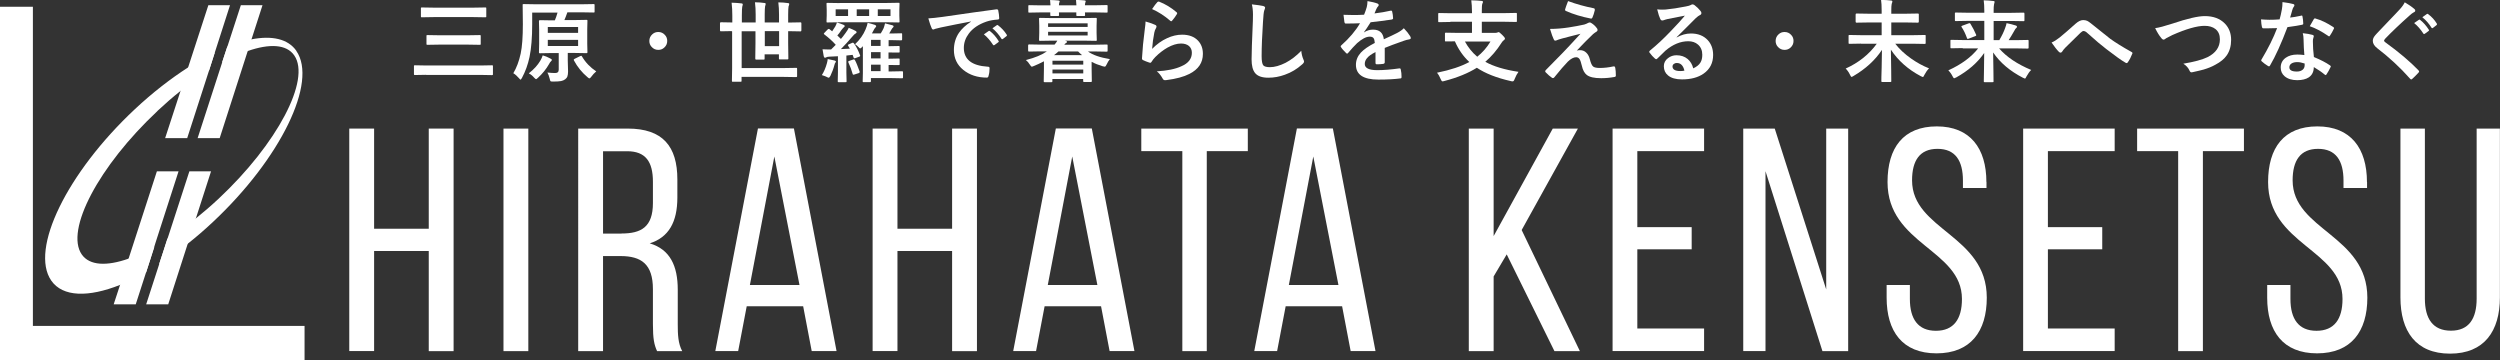
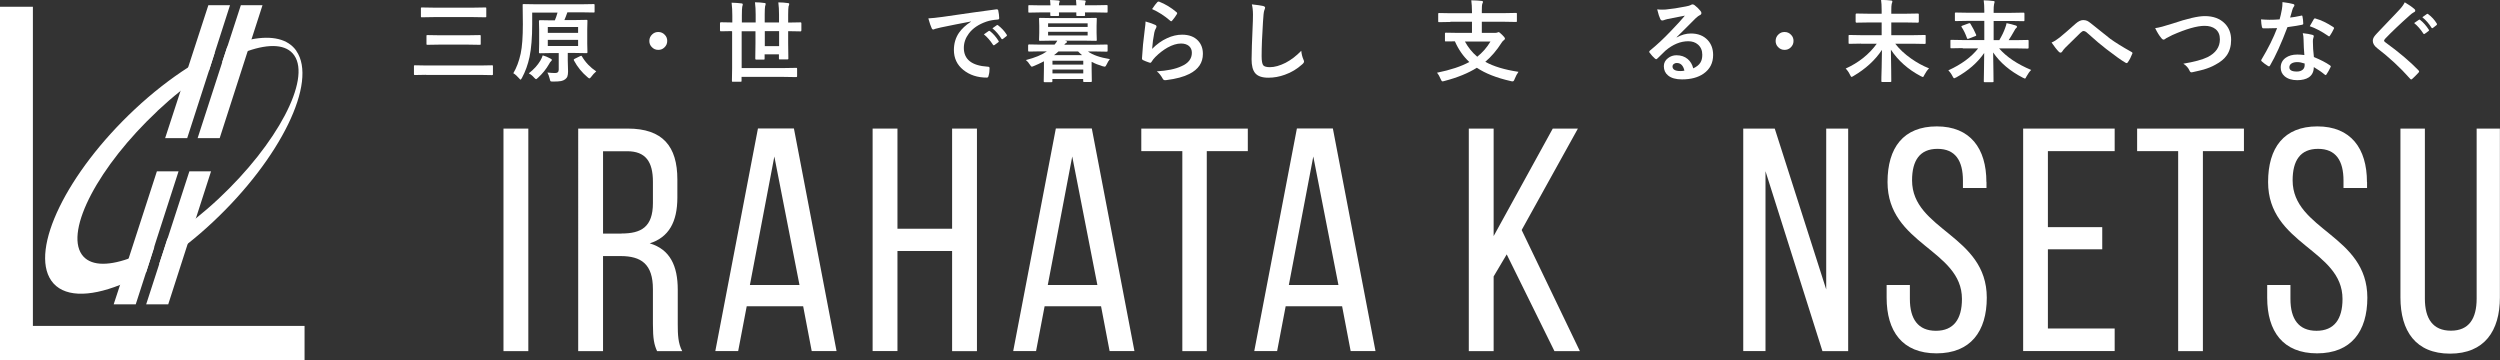
<svg xmlns="http://www.w3.org/2000/svg" id="_レイヤー_2" data-name="レイヤー 2" viewBox="0 0 251.6 36.24">
  <rect x="0" y="0" width="251.6" height="36.24" fill="#333333" stroke="none" />
  <defs>
    <style>
      .cls-1 {
        fill: #fff;
        stroke-width: 0px;
      }
    </style>
  </defs>
  <g id="_レイヤー_1-2" data-name="レイヤー 1">
    <g>
      <polygon class="cls-1" points="0 .68 3.31 .68 3.31 32.8 30.65 32.8 30.65 36.24 0 36.24 0 .68" />
      <g>
        <path class="cls-1" d="m29.83,5.12c-.85-1.22-2.47-1.56-4.53-1.16-.76.14-1.57.39-2.43.74l-.53,1.61c.91-.5,1.78-.89,2.58-1.17,2.2-.77,3.91-.69,4.69.43,1.7,2.44-1.71,8.91-7.61,14.43-.77.72-1.54,1.38-2.3,1.99-.97.78-1.93,1.47-2.86,2.05l-.4,1.24-.43,1.31c.94-.59,1.9-1.28,2.87-2.05h0c.85-.67,1.7-1.4,2.55-2.2,6.81-6.38,10.57-14.09,8.39-17.22Zm-13.98,6.04c.77-.72,1.54-1.39,2.31-2,.97-.78,1.94-1.47,2.87-2.05l.59-1.84c-.87.42-1.77.92-2.68,1.51-1.76,1.13-3.6,2.55-5.39,4.23-6.81,6.38-10.57,14.09-8.39,17.23,1.15,1.66,3.74,1.7,6.93.43.84-.34,1.72-.76,2.62-1.27l.42-1.3.4-1.25c-.91.5-1.78.9-2.59,1.18-2.21.78-3.93.7-4.71-.42-1.7-2.44,1.71-8.9,7.61-14.43Z" />
        <polygon class="cls-1" points="23.15 .52 21.63 5.25 21.04 7.09 18.84 13.9 16.62 13.9 18.17 9.15 18.94 6.76 20.97 .52 23.15 .52" />
        <polygon class="cls-1" points="26.42 .52 25.31 3.96 24.93 5.14 22.11 13.9 19.89 13.9 22.35 6.31 22.88 4.7 24.24 .52 26.42 .52" />
        <polygon class="cls-1" points="17.97 17.24 15.66 24.4 15.53 24.82 15.13 26.08 14.71 27.38 13.66 30.63 11.44 30.63 12.09 28.65 12.5 27.39 12.95 26 13.09 25.57 15.79 17.24 17.97 17.24" />
        <polygon class="cls-1" points="21.24 17.24 19.81 21.68 19.71 21.98 19.3 23.25 18.89 24.53 18.89 24.54 16.93 30.63 14.71 30.63 16.02 26.59 16.45 25.28 16.85 24.04 16.98 23.65 19.06 17.24 21.24 17.24" />
      </g>
    </g>
    <g>
      <g>
-         <path class="cls-1" d="m37.65,25.25v10.08h-2.5V12.94h2.5v10.08h5.5v-10.08h2.5v22.4h-2.5v-10.08h-5.5Z" />
        <path class="cls-1" d="m53.17,12.94v22.4h-2.5V12.94h2.5Z" />
        <path class="cls-1" d="m63.18,12.94c3.52,0,4.99,1.79,4.99,5.12v1.82c0,2.46-.86,4-2.78,4.61,2.05.61,2.82,2.27,2.82,4.67v3.49c0,.99.03,1.92.45,2.69h-2.53c-.29-.64-.42-1.22-.42-2.72v-3.52c0-2.53-1.18-3.33-3.26-3.33h-1.76v9.57h-2.5V12.94h4.99Zm-.64,10.56c1.98,0,3.17-.64,3.17-3.07v-2.14c0-2.02-.74-3.07-2.59-3.07h-2.43v8.29h1.86Z" />
        <path class="cls-1" d="m75.15,30.82l-.86,4.51h-2.3l4.29-22.4h3.62l4.29,22.4h-2.5l-.86-4.51h-5.66Zm.32-2.14h4.99l-2.53-12.93-2.46,12.93Z" />
        <path class="cls-1" d="m90.32,25.25v10.08h-2.5V12.94h2.5v10.08h5.5v-10.08h2.5v22.4h-2.5v-10.08h-5.5Z" />
        <path class="cls-1" d="m105.13,30.82l-.86,4.51h-2.3l4.29-22.4h3.62l4.29,22.4h-2.5l-.86-4.51h-5.66Zm.32-2.14h4.99l-2.53-12.93-2.46,12.93Z" />
        <path class="cls-1" d="m118.99,35.33V15.21h-4.13v-2.27h10.72v2.27h-4.13v20.13h-2.46Z" />
        <path class="cls-1" d="m129.39,30.82l-.86,4.51h-2.3l4.29-22.4h3.62l4.29,22.4h-2.5l-.86-4.51h-5.66Zm.32-2.14h4.99l-2.53-12.93-2.46,12.93Z" />
        <path class="cls-1" d="m151.63,25.61l-1.31,2.21v7.52h-2.5V12.94h2.5v10.82l5.95-10.82h2.53l-5.66,10.21,5.86,12.19h-2.56l-4.8-9.73Z" />
-         <path class="cls-1" d="m170.25,22.85v2.24h-5.47v7.97h6.72v2.27h-9.21V12.94h9.21v2.27h-6.72v7.65h5.47Z" />
        <path class="cls-1" d="m177.68,35.33h-2.24V12.94h3.17l5.18,16.19V12.94h2.21v22.4h-2.59l-5.73-18.11v18.11Z" />
        <path class="cls-1" d="m199.92,18.31v.61h-2.37v-.74c0-2.02-.77-3.2-2.56-3.2s-2.56,1.18-2.56,3.17c0,5.02,7.52,5.5,7.52,11.81,0,3.39-1.63,5.6-5.06,5.6s-5.02-2.21-5.02-5.6v-1.28h2.34v1.41c0,2.02.83,3.2,2.62,3.2s2.62-1.18,2.62-3.2c0-4.99-7.49-5.47-7.49-11.77,0-3.46,1.6-5.6,4.96-5.6s4.99,2.21,4.99,5.6Z" />
        <path class="cls-1" d="m211.57,22.85v2.24h-5.47v7.97h6.72v2.27h-9.21V12.94h9.21v2.27h-6.72v7.65h5.47Z" />
        <path class="cls-1" d="m219.21,35.33V15.21h-4.13v-2.27h10.75v2.27h-4.13v20.13h-2.5Z" />
        <path class="cls-1" d="m238.22,18.31v.61h-2.37v-.74c0-2.02-.77-3.2-2.56-3.2s-2.56,1.18-2.56,3.17c0,5.02,7.52,5.5,7.52,11.81,0,3.39-1.63,5.6-5.06,5.6s-5.02-2.21-5.02-5.6v-1.28h2.34v1.41c0,2.02.83,3.2,2.62,3.2s2.62-1.18,2.62-3.2c0-4.99-7.49-5.47-7.49-11.77,0-3.46,1.6-5.6,4.96-5.6s4.99,2.21,4.99,5.6Z" />
        <path class="cls-1" d="m244.04,30.05c0,2.02.8,3.23,2.62,3.23s2.59-1.22,2.59-3.23V12.94h2.34v16.99c0,3.39-1.57,5.66-5.02,5.66s-4.99-2.27-4.99-5.66V12.94h2.46v17.12Z" />
      </g>
      <g>
        <path class="cls-1" d="m42.89,7.53l-1.13.02s-.08,0-.09-.02-.01-.04-.01-.08v-.79s0-.08.02-.08.04-.01.08-.01l1.13.02h5.51l1.12-.02s.07,0,.08.02c0,.01.01.04.01.08v.79s0,.07-.01.08c-.01.01-.04.02-.08.02l-1.12-.02h-5.51Zm.79-5.81l-1.23.02s-.08,0-.08-.02c0-.01-.01-.04-.01-.08v-.8s0-.08.02-.08c.01,0,.04-.01.08-.01l1.23.02h3.92l1.22-.02c.05,0,.08,0,.1.02,0,.01.01.04.01.08v.8s0,.07-.02.08c-.01,0-.04.01-.09.01l-1.22-.02h-3.92Zm.56,2.77l-1.23.02s-.08,0-.08-.02c0-.01-.01-.04-.01-.08v-.79s0-.08.02-.08.04-.01.08-.01l1.23.02h2.81l1.22-.02s.08,0,.09.02c0,.01.01.04.01.08v.79s0,.08-.02.08c-.01,0-.04.01-.08.01l-1.22-.02h-2.81Z" />
        <path class="cls-1" d="m53.56,1.25v1.19c0,1.34-.09,2.44-.27,3.3-.16.75-.41,1.45-.76,2.1-.07.12-.12.18-.14.18s-.08-.05-.16-.15c-.19-.22-.38-.39-.57-.5.32-.54.57-1.19.74-1.97.15-.7.22-1.69.22-2.97l-.02-1.91c0-.05,0-.08.02-.1.01,0,.04-.01.09-.01l1.21.02h4.62l1.2-.02s.08,0,.09.02c0,.01.01.04.01.09v.65s0,.08-.02.08c-.01,0-.04.01-.08.01l-1.2-.02h-1.44c-.11.32-.21.58-.3.78h1.02l1.19-.02c.05,0,.08,0,.1.02,0,0,.01.03.01.08l-.02.87v1.42l.02.85s0,.08-.02.09c-.01.01-.04.02-.09.02l-1.19-.02h-.68v.75l.03,1.12c0,.22-.03.38-.07.5-.04.11-.12.2-.22.28-.12.09-.26.15-.42.18-.17.03-.44.05-.8.05-.15,0-.23-.01-.26-.04-.02-.03-.05-.11-.08-.25-.07-.28-.15-.49-.23-.62.33.04.59.05.78.05.24,0,.36-.11.36-.34v-1.67h-.71l-1.18.02s-.08,0-.09-.02-.01-.04-.01-.08l.02-.85v-1.42l-.02-.87c0-.06.03-.09.1-.09l1.18.02h.32c.09-.21.18-.47.27-.78h-2.54Zm-.33,6.12c.5-.39.88-.81,1.14-1.25.11-.18.19-.37.25-.55.27.08.52.18.77.32.1.05.15.1.15.14,0,.04-.03.09-.1.15-.06.05-.12.14-.18.26-.29.51-.66.97-1.11,1.38-.11.1-.17.15-.2.15-.03,0-.1-.05-.2-.16-.16-.19-.34-.33-.52-.42Zm1.9-4.65v.59h3.05v-.59h-3.05Zm3.05,1.91v-.62h-3.05v.62h3.05Zm1.82,2.56c-.18.15-.35.33-.5.54-.08.11-.14.16-.18.16-.04,0-.1-.04-.19-.12-.56-.47-1.02-1.03-1.37-1.69-.01-.03-.02-.05-.02-.07,0-.03.04-.07.11-.1l.55-.27s.07-.03.09-.03c.03,0,.05.02.08.07.35.6.83,1.1,1.43,1.5Z" />
        <path class="cls-1" d="m66.25,3.22c.27,0,.49.1.67.3.16.17.23.37.23.6,0,.27-.1.49-.3.67-.17.16-.37.23-.6.23-.27,0-.49-.1-.67-.3-.16-.17-.23-.37-.23-.6,0-.27.1-.49.3-.67.17-.16.37-.23.6-.23Z" />
        <path class="cls-1" d="m73.66,3.13l-1.11.02c-.06,0-.09-.03-.09-.1v-.71c0-.06.03-.1.09-.1l1.11.02h.04v-.69c0-.44-.02-.88-.07-1.3.41.01.73.04.98.07.09,0,.14.04.14.1,0,.03,0,.07-.02.12-.02.06-.03.09-.03.11-.02.1-.04.4-.04.9v.69h1.39v-.8c0-.43-.02-.84-.07-1.23.35,0,.67.03.95.07.08,0,.13.04.13.1,0,.04-.01.08-.03.13-.02.05-.02.08-.03.1-.02.11-.04.38-.04.83v.8h1.44v-.79c0-.44-.02-.85-.07-1.23.35,0,.67.03.96.07.09,0,.14.04.14.1,0,.04-.01.08-.03.13-.02.06-.03.09-.04.1-.02.11-.04.39-.04.85v.78h.13l1.11-.02c.06,0,.09.03.09.1v.71c0,.06-.03.1-.09.1l-1.11-.02h-.13v1.19l.02,1.55s0,.08-.02.08c0,.01-.04.02-.09.02h-.75s-.08,0-.08-.02c0,0-.01-.04-.01-.08v-.41h-1.44v.43s0,.08-.01.08c-.01.01-.04.02-.09.02h-.75c-.06,0-.09-.03-.09-.1l.02-1.52v-1.23h-1.39v3.7h4.25l1.24-.02s.08,0,.08.02c0,.01.01.04.01.08v.72s0,.08-.02.09c0,0-.04.02-.08.02l-1.24-.02h-4.25v.39s0,.08-.02.09c-.01,0-.04.01-.09.01h-.77s-.08,0-.08-.02c0,0-.01-.04-.01-.08l.02-1.24v-3.73h-.04Zm4.75,1.51v-1.51h-1.44v1.51h1.44Z" />
-         <path class="cls-1" d="m82.71,7.56c.21-.33.38-.72.51-1.19.05-.17.07-.31.08-.43.3.06.52.11.69.15.09.03.14.07.14.1,0,.04-.02.08-.06.12-.03.03-.06.1-.09.22-.1.39-.24.75-.4,1.09-.07.13-.13.2-.18.2-.04,0-.1-.02-.18-.07-.09-.05-.25-.11-.5-.19Zm3.23-3.2c.24.33.44.73.62,1.21,0,.02.01.04.01.05,0,.04-.04.07-.11.09l-.38.14s-.08.02-.1.02c-.03,0-.05-.02-.07-.07l-.1-.28c-.15.02-.36.04-.63.07v1.71l.02.87s0,.08-.02.09c-.01,0-.04.01-.08.01h-.69s-.08,0-.09-.02-.01-.04-.01-.08l.02-.87v-1.64c-.37.02-.65.04-.83.04-.16,0-.28.03-.35.07-.05.03-.09.04-.13.04-.05,0-.09-.05-.12-.15-.01-.07-.06-.3-.12-.7.23.01.42.02.58.02.06,0,.13,0,.21,0h.07l.47-.47c-.33-.37-.71-.71-1.14-1.04-.04-.02-.06-.05-.06-.08,0-.02.02-.05.07-.1l.3-.31c.05-.05.09-.07.12-.07.02,0,.04,0,.07.02l.28.22c.05-.08.16-.24.32-.5.07-.13.12-.26.16-.39.27.08.5.17.67.24.08.04.12.08.12.12,0,.03-.03.07-.09.12-.04.03-.13.13-.27.31-.13.21-.26.38-.39.52l.36.35c.12-.13.27-.33.46-.59.16-.22.27-.39.33-.53.34.14.57.24.7.32.06.04.09.08.09.11,0,.06-.03.1-.1.14-.08.04-.18.13-.3.28-.45.52-.84.95-1.18,1.29.21,0,.51-.02.9-.04l-.17-.29s-.03-.05-.03-.07c0-.03.03-.05.1-.08l.32-.14s.07-.03.09-.03c.02,0,.05.03.09.07Zm-1.44-4.06h4.72l1.21-.02s.08,0,.09.02c0,.01.01.04.01.08l-.02.61v.57l.02.59c0,.05,0,.08-.02.1-.01,0-.04.01-.08.01l-1.21-.02h-4.72l-1.22.02c-.05,0-.08,0-.09-.02,0-.01-.01-.05-.01-.09l.02-.59v-.57l-.02-.61s0-.08.02-.08.04-.01.08-.01l1.22.02Zm-.4,1.31h1.25v-.67h-1.25v.67Zm1.94,4.44c.13.23.28.61.47,1.14,0,.03.01.05.01.07,0,.04-.03.07-.1.1l-.44.14c-.05.01-.09.02-.1.02-.03,0-.06-.03-.07-.08-.1-.36-.24-.75-.43-1.16-.01-.03-.02-.05-.02-.07,0-.03.03-.05.1-.08l.41-.14s.07-.02.08-.02c.03,0,.05.03.08.08Zm.02-1.61c.48-.45.83-.95,1.05-1.48.11-.26.18-.48.21-.66.23.05.47.12.72.2.09.04.14.08.14.13,0,.04-.02.08-.07.13-.07.06-.15.19-.25.4l-.11.2h.89c.14-.23.24-.41.29-.53.05-.13.1-.3.14-.48.42.1.67.17.73.19.08.02.13.06.13.11s-.02.09-.07.13c-.05.04-.09.1-.13.17-.08.16-.17.3-.24.42h.29l.92-.02s.08,0,.08.02c0,.01.01.04.01.09v.49s0,.08-.02.09c-.01.01-.04.02-.08.02l-.92-.02h-.34v.61l1.01-.02s.08,0,.09.02c0,.01.01.04.01.08v.47s0,.07-.02.08c0,0-.04.01-.09.01,0,0-.05,0-.13,0-.26,0-.56,0-.88-.01v.63l1.01-.02c.05,0,.08,0,.1.02,0,.01.01.04.01.08v.48s0,.07-.02.07-.04.01-.09.01c0,0-.05,0-.13,0-.26,0-.55,0-.87-.01v.65h.31l1.05-.02c.06,0,.09.03.09.1v.51c0,.07-.03.1-.09.1l-1.05-.02h-2.09v.31c0,.06-.03.1-.1.1h-.64s-.08,0-.08-.02c0-.01-.01-.04-.01-.08l.02-.83v-2.69l-.03.03s-.04.03-.04.04c-.09.1-.15.15-.2.15s-.1-.05-.18-.14c-.1-.11-.21-.2-.33-.27Zm1.41-2.83v-.67h-1.25v.67h1.25Zm.19,3.01h.96v-.61h-.96v.61Zm0,1.26h.96v-.63h-.96v.63Zm0,1.28h.96v-.65h-.96v.65Zm1.96-5.55v-.67h-1.28v.67h1.28Z" />
        <path class="cls-1" d="m93.43,1.85c.32-.01.8-.07,1.43-.15,2.38-.35,4.18-.6,5.41-.76.02,0,.04,0,.05,0,.08,0,.13.03.14.1.06.26.09.53.1.79,0,.09-.06.14-.17.14-.41.03-.77.09-1.1.2-.79.27-1.39.67-1.79,1.21-.33.44-.5.92-.5,1.44,0,1.16.8,1.79,2.39,1.89.13,0,.2.04.2.14,0,.28-.03.54-.1.77-.02.13-.08.19-.17.19-.95,0-1.74-.26-2.38-.78-.63-.51-.94-1.18-.94-2,0-.65.17-1.23.51-1.73.28-.4.68-.78,1.21-1.12v-.02c-1.08.21-2.09.4-3.02.6-.31.07-.5.12-.57.14-.11.05-.18.07-.2.07-.08,0-.13-.04-.17-.14-.09-.2-.21-.52-.33-.97Zm5.6,1.6l.47-.33s.04-.02.06-.02.04.01.08.04c.31.24.59.56.85.97.02.02.03.04.03.06,0,.03-.02.06-.05.08l-.38.28s-.05.03-.08.03-.05-.02-.08-.06c-.28-.43-.58-.77-.91-1.04Zm.83-.59l.45-.32s.04-.03.06-.03c.02,0,.04.01.08.04.34.26.63.57.86.93.02.03.03.06.03.08,0,.03-.02.06-.05.08l-.36.28s-.05.03-.07.03c-.03,0-.06-.02-.08-.06-.25-.4-.55-.75-.9-1.04Z" />
        <path class="cls-1" d="m103.26,6.04c.9-.23,1.6-.52,2.1-.87h-.68l-1.12.02c-.06,0-.09-.03-.09-.1v-.52c0-.06.03-.1.09-.1l1.12.02h1.45c.11-.13.21-.26.28-.4h-.51l-1.24.02s-.07,0-.08-.02c0-.01-.01-.04-.01-.09l.02-.68v-.73l-.02-.68c0-.05,0-.08.02-.1.01,0,.04-.01.08-.01l1.24.02h3.14l1.23-.02s.08,0,.09.02c0,.01.01.04.01.09l-.02.68v.73l.02.68c0,.05,0,.09-.02.1-.01,0-.04.01-.08.01l-1.23-.02h-1.88l.07.02c.1.03.15.06.15.1,0,.04-.03.08-.1.12-.06.02-.12.08-.18.17h3.13l1.13-.02s.08,0,.09.02c0,.01.01.04.01.08v.52s0,.07-.02.08c0,.01-.04.02-.09.02l-1.13-.02h-.74c.48.35,1.22.61,2.21.77-.12.14-.23.32-.33.54-.07.15-.13.22-.19.22-.02,0-.09-.01-.2-.04-.43-.13-.81-.28-1.12-.45v.67l.02,1.26s0,.08-.02.09c-.01,0-.04.01-.08.01h-.68s-.08,0-.08-.02c0,0-.01-.04-.01-.08v-.2h-3.1v.22s0,.08-.02.09c-.01,0-.04.01-.08.01h-.68s-.07,0-.08-.02c0-.01-.01-.04-.01-.08l.02-1.27v-.73c-.38.2-.71.35-1.01.47-.11.05-.17.07-.21.07-.05,0-.12-.08-.21-.22-.11-.18-.24-.33-.39-.45Zm2.41-6.04c.34.01.63.03.85.05.08.01.13.04.13.08,0,.01-.01.06-.04.13-.02.06-.04.15-.04.28h1.76c-.01-.26-.03-.45-.04-.55.34.01.63.03.85.05.08.01.13.04.13.08,0,.01-.01.06-.04.13-.02.06-.04.15-.04.28h1.05l1.13-.02s.08,0,.09.02c0,.01.01.04.01.08v.55c0,.05,0,.08-.02.1,0,0-.04.01-.08.01l-1.13-.02h-1.05s0,.11.01.18c0,.04,0,.07,0,.08,0,.05,0,.08-.02.09-.01,0-.04.01-.09.01h-.66c-.05,0-.08,0-.1-.02,0-.01-.01-.04-.01-.08v-.26s-1.75,0-1.75,0c0,.04,0,.1.01.18,0,.04,0,.07,0,.08,0,.05,0,.08-.02.09-.01,0-.04.01-.09.01h-.66c-.05,0-.08,0-.1-.02,0-.01-.01-.04-.01-.08v-.26s-.98,0-.98,0l-1.13.02s-.08,0-.09-.02c0-.01-.01-.04-.01-.09v-.55s0-.08.02-.08.04-.01.08-.01l1.13.02h1c-.01-.26-.03-.45-.04-.55Zm3.79,2.35h-3.98v.36h3.98v-.36Zm0,1.22v-.37h-3.98v.37h3.98Zm-.44,2.54h-3.1v.39h3.1v-.39Zm-3.1,1.28h3.1v-.39h-3.1v.39Zm.15-1.84h2.83c-.15-.12-.28-.25-.4-.37h-1.98c-.17.16-.32.28-.45.37Z" />
        <path class="cls-1" d="m115.31,2.17c.48.14.79.25.94.33.1.04.14.1.14.17,0,.04-.01.09-.04.14-.09.15-.15.31-.18.47-.11.54-.18,1.09-.22,1.64.46-.47.96-.83,1.51-1.08.5-.23,1-.35,1.5-.35.7,0,1.23.2,1.61.6.32.34.49.78.49,1.33,0,.89-.45,1.56-1.36,2.02-.57.29-1.34.5-2.31.62-.06,0-.11.01-.14.01-.09,0-.17-.04-.22-.13-.19-.34-.39-.6-.61-.76,1.04-.06,1.87-.23,2.47-.51.71-.3,1.06-.76,1.06-1.36,0-.29-.1-.51-.29-.68-.19-.16-.46-.25-.8-.25-.42,0-.87.14-1.36.41-.42.24-.83.55-1.23.95-.15.15-.28.32-.39.5-.03.05-.07.08-.11.08-.02,0-.05,0-.1-.02-.25-.08-.46-.17-.61-.24-.08-.03-.13-.09-.13-.18.05-.91.14-1.87.28-2.91.06-.41.08-.68.08-.81Zm.63-1.25c.23-.34.41-.58.53-.7.04-.04.08-.06.11-.06.02,0,.04,0,.06,0,.64.25,1.23.61,1.77,1.07.04.04.06.07.06.1,0,.02-.01.06-.04.11-.13.22-.29.43-.46.63-.04.05-.07.07-.1.07-.03,0-.07-.02-.11-.06-.56-.49-1.17-.88-1.82-1.17Z" />
        <path class="cls-1" d="m125.99.44c.57.06.95.12,1.12.16.14.04.21.09.21.17,0,.05-.03.15-.09.3-.04.12-.09.49-.12,1.09-.09,1.39-.14,2.55-.14,3.49,0,.49.06.8.17.93.11.12.33.18.66.18.48,0,1-.15,1.58-.44.57-.3,1.09-.7,1.58-1.21.03.32.1.61.21.86.05.11.07.18.07.22,0,.08-.06.18-.18.28-.51.46-1.09.82-1.75,1.05-.55.2-1.1.3-1.66.3-.63,0-1.07-.15-1.33-.46-.24-.29-.36-.75-.36-1.38,0-.56.04-1.86.13-3.89,0-.3.01-.51.01-.62,0-.4-.04-.75-.11-1.02Z" />
-         <path class="cls-1" d="m137.62.11c.42.07.76.15,1.02.25.07.03.11.08.11.15,0,.06-.02.1-.06.13-.05.04-.1.12-.15.22-.01.03-.03.07-.06.13-.05.13-.1.25-.15.36.58-.07,1.13-.16,1.64-.28.02,0,.04,0,.05,0,.05,0,.08.03.09.1.05.21.08.42.09.65v.03c0,.06-.05.1-.15.12-.7.1-1.4.19-2.11.27-.3.47-.52.81-.67,1v.02c.29-.19.59-.28.91-.28.65,0,1.01.32,1.09.97.62-.28,1.06-.49,1.33-.63.29-.15.52-.31.68-.48.28.29.49.56.63.79.05.07.07.14.07.2,0,.07-.05.11-.14.13-.18.03-.37.07-.55.14-.88.31-1.53.55-1.93.72v1.45c0,.09-.06.15-.17.16-.2.03-.41.04-.64.04-.08,0-.12-.05-.12-.14,0-.52,0-.88,0-1.09-.42.21-.71.42-.87.63-.14.17-.21.36-.21.57,0,.41.42.62,1.25.62.65,0,1.4-.06,2.24-.18h.03c.06,0,.09.03.1.1.06.25.08.5.08.74v.03c0,.09-.03.14-.1.14-.61.08-1.35.12-2.23.12-1.51,0-2.26-.5-2.26-1.49,0-.46.17-.87.5-1.23.3-.32.76-.64,1.4-.97-.02-.24-.06-.41-.14-.5-.07-.08-.19-.13-.35-.13h-.05c-.35.01-.76.23-1.24.65-.28.27-.58.6-.9.98-.04.05-.08.08-.11.08-.02,0-.06-.02-.1-.06-.25-.25-.43-.45-.51-.59-.02-.03-.04-.06-.04-.08,0-.03.02-.06.06-.1.82-.73,1.45-1.47,1.89-2.23-.42.02-.9.03-1.44.03-.07,0-.11-.05-.13-.14-.02-.12-.05-.36-.09-.74.29.01.59.02.91.02.38,0,.77,0,1.16-.03.11-.27.2-.52.27-.77.04-.18.07-.36.07-.55Z" />
        <path class="cls-1" d="m145.97,2.21l-1.14.02s-.07,0-.08-.02c0-.01-.01-.04-.01-.08v-.72s0-.08.02-.09c.01,0,.04-.01.08-.01l1.14.02h2.16v-.15c0-.45-.03-.83-.07-1.15.42.01.76.03,1.03.06.1.01.15.05.15.1,0,.03-.02.09-.07.19-.04.12-.05.36-.05.71v.23h2.29l1.14-.02s.08,0,.09.02c0,.01.01.04.01.08v.72s0,.08-.02.08c0,0-.04.01-.08.01l-1.14-.02h-2.29v1.12h1.31c.11,0,.2-.01.26-.04.05-.02.09-.04.12-.04.05,0,.17.09.36.28.19.18.28.3.28.39,0,.04-.04.1-.13.16-.09.07-.16.15-.21.24-.48.76-1.03,1.4-1.64,1.92.82.46,1.94.8,3.34,1.01-.14.19-.27.43-.39.73-.05.16-.12.23-.19.23-.04,0-.11,0-.2-.03-1.42-.32-2.56-.77-3.41-1.34-.86.54-1.95.99-3.26,1.33-.08.02-.14.04-.2.04-.06,0-.12-.08-.18-.23-.1-.25-.22-.46-.37-.64,1.37-.28,2.45-.64,3.25-1.08-.61-.57-1.09-1.26-1.45-2.08-.26,0-.49,0-.69.01h-.21s-.08,0-.09-.01c0-.01-.01-.04-.01-.08v-.69s0-.08.02-.09c0,0,.04-.01.08-.01l1.22.02h1.4v-1.12h-2.16Zm4.04,1.97h-2.58c.33.6.74,1.11,1.24,1.53.52-.42.97-.92,1.33-1.53Z" />
-         <path class="cls-1" d="m156,2.91c.6,0,1.23-.05,1.88-.15.59-.09,1.11-.19,1.56-.29.16-.05.28-.1.36-.15.08-.04.14-.06.2-.06.04,0,.09.02.15.06.2.12.38.28.53.48.06.06.1.13.1.21,0,.08-.05.15-.16.21-.06.03-.15.1-.29.21-.54.51-1.08,1.06-1.64,1.66.1-.03.21-.04.33-.04.24,0,.45.08.62.25.17.16.29.38.36.66.1.39.21.64.34.74.12.09.33.14.65.14.45,0,.91-.05,1.4-.16.01,0,.02,0,.04,0,.07,0,.11.05.13.14.04.22.06.49.06.79,0,.08-.05.13-.16.14-.43.08-.87.12-1.32.12-.69,0-1.17-.11-1.45-.33-.23-.18-.4-.49-.49-.91-.08-.34-.16-.58-.24-.69s-.19-.18-.33-.18c-.26,0-.54.15-.85.45-.33.34-.79.87-1.37,1.59-.03.04-.08.06-.13.06-.03,0-.06-.01-.1-.04-.18-.12-.39-.3-.63-.55-.03-.03-.04-.06-.04-.09,0-.05.02-.09.07-.14l1.7-1.73c.14-.14.38-.4.72-.76.47-.51.82-.89,1.06-1.15-.27.07-.62.16-1.03.26-.44.11-.72.18-.84.22-.26.07-.42.13-.49.16-.07.04-.13.05-.19.05-.06,0-.11-.05-.15-.15-.09-.18-.21-.51-.36-1.01Zm1.81-2.8c.81.3,1.67.54,2.58.72.07.01.11.06.11.13,0,.02,0,.04,0,.07-.07.3-.15.54-.24.74-.03.07-.07.1-.12.1-.01,0-.02,0-.03,0-.92-.18-1.76-.43-2.51-.76-.06-.02-.09-.06-.09-.11,0-.01,0-.03,0-.05.04-.15.14-.43.3-.84Z" />
        <path class="cls-1" d="m169.59,1.57c-.56.1-1.14.22-1.74.34-.16.04-.28.07-.38.11-.07.03-.13.04-.18.04-.09,0-.15-.05-.2-.15-.09-.18-.2-.51-.31-.97.15.02.32.03.49.03.12,0,.23,0,.35-.01.62-.06,1.3-.16,2.04-.31.25-.05.41-.09.49-.14.08-.05.14-.07.17-.07.07,0,.14.02.21.07.24.18.44.38.6.58.07.08.1.15.1.22,0,.1-.05.17-.15.21-.1.05-.24.14-.4.29-.18.18-.53.52-1.02,1.02-.37.37-.68.67-.92.91v.03c.48-.27.96-.4,1.44-.4.71,0,1.27.22,1.69.67.36.39.54.89.54,1.49,0,.81-.32,1.43-.96,1.88-.56.39-1.28.58-2.18.58-.61,0-1.08-.13-1.4-.4-.28-.23-.42-.54-.42-.93,0-.33.14-.6.42-.81.24-.19.53-.29.85-.29.46,0,.83.13,1.13.38.27.23.46.54.56.94.34-.16.58-.35.72-.58.13-.21.19-.47.19-.79,0-.44-.15-.78-.44-1.03-.25-.22-.58-.33-.97-.33-.79,0-1.56.32-2.3.95-.12.11-.38.36-.78.76-.07.07-.12.1-.15.1s-.08-.03-.14-.08c-.17-.14-.34-.34-.53-.59-.02-.02-.03-.05-.03-.07,0-.04.02-.08.07-.13.67-.54,1.38-1.2,2.13-1.99.61-.63,1.08-1.15,1.4-1.54Zm-.07,5.54c-.12-.52-.38-.77-.76-.77-.14,0-.24.04-.33.11-.07.06-.11.14-.11.23,0,.31.26.47.78.47.15,0,.29-.01.41-.04Z" />
-         <path class="cls-1" d="m179.6,3.22c.27,0,.49.1.67.3.16.17.23.37.23.6,0,.27-.1.49-.3.67-.17.16-.37.23-.6.23-.27,0-.49-.1-.67-.3-.16-.17-.23-.37-.23-.6,0-.27.1-.49.3-.67.17-.16.37-.23.6-.23Z" />
+         <path class="cls-1" d="m179.6,3.22c.27,0,.49.1.67.3.16.17.23.37.23.6,0,.27-.1.49-.3.67-.17.16-.37.23-.6.23-.27,0-.49-.1-.67-.3-.16-.17-.23-.37-.23-.6,0-.27.1-.49.3-.67.17-.16.37-.23.6-.23" />
        <path class="cls-1" d="m187.29,4.39l-1.15.02s-.08,0-.09-.02c0-.01-.01-.04-.01-.08v-.7s0-.08.02-.08.04-.01.08-.01l1.15.02h2.08v-1.28h-1.29l-1.24.02c-.06,0-.09-.03-.09-.1v-.72c0-.06.03-.1.09-.1l1.24.02h1.29v-.32c0-.47-.02-.83-.06-1.07.39,0,.72.03.99.06.1,0,.15.04.15.1,0,.03-.01.08-.03.13-.02.05-.03.08-.04.11-.03.14-.04.36-.04.66v.33h1.44l1.24-.02c.06,0,.09.03.09.1v.72c0,.06-.03.1-.09.1l-1.24-.02h-1.44v1.28h2.21l1.15-.02c.05,0,.08,0,.09.02,0,.01.01.04.01.08v.7s0,.07-.02.08c0,.01-.04.02-.09.02l-1.15-.02h-1.8c.41.54.94,1.03,1.59,1.49.58.41,1.18.74,1.81.99-.17.16-.32.38-.47.66-.06.14-.11.21-.15.21-.02,0-.1-.03-.22-.09-1.27-.67-2.27-1.56-3-2.66,0,.26.01.93.03,2.02,0,.59.01.97.01,1.13,0,.05,0,.08-.02.09-.01,0-.04.01-.08.01h-.81s-.08,0-.08-.02c0,0-.01-.04-.01-.08,0-.08,0-.53.03-1.34.01-.71.02-1.31.03-1.79-.68,1.03-1.63,1.9-2.85,2.62-.11.07-.17.1-.21.1-.04,0-.09-.07-.16-.22-.11-.23-.25-.44-.43-.62,1.3-.59,2.35-1.42,3.13-2.5h-1.58Z" />
        <path class="cls-1" d="m197.53,4.84l-1.15.02s-.08,0-.08-.02c0-.01-.01-.04-.01-.08v-.66s0-.08.02-.08.04-.01.08-.01l1.15.02h2.16v-1.93h-1.66l-1.2.02s-.08,0-.09-.02c0-.01-.01-.04-.01-.08v-.67s0-.07.02-.08c0,0,.04-.01.08-.01l1.2.02h1.66v-.19c0-.43-.02-.78-.06-1.06.37.01.69.03.97.07.08,0,.13.04.13.09,0,0-.02.09-.06.25-.03.13-.04.35-.04.65v.2h1.79l1.2-.02c.05,0,.08,0,.09.02.01.01.02.04.02.08v.67s0,.07-.02.08c-.01,0-.04.01-.09.01l-1.2-.02h-1.79v1.93h.57c.27-.46.47-.87.59-1.23.08-.19.12-.35.14-.48.3.06.61.13.91.23.1.03.14.08.14.14,0,.05-.03.09-.08.12-.05.03-.12.14-.22.33-.21.37-.39.67-.54.89h.77l1.14-.02s.08,0,.09.02c0,.01.01.04.01.08v.66s0,.08-.02.09c-.01.01-.04.02-.09.02l-1.14-.02h-1.72c.76.87,1.84,1.59,3.23,2.17-.17.16-.32.38-.47.65-.07.15-.12.22-.16.22-.02,0-.09-.03-.21-.09-1.28-.66-2.28-1.5-2.99-2.54,0,.41.02,1.05.03,1.92,0,.54.01.87.01.98,0,.05,0,.08-.02.08s-.04.01-.08.01h-.79s-.08,0-.08-.02c0-.01-.01-.04-.01-.08,0-.07,0-.46.02-1.18.01-.64.02-1.2.02-1.66-.67.98-1.61,1.79-2.81,2.46-.12.06-.19.09-.21.09-.04,0-.1-.07-.17-.21-.1-.21-.24-.41-.42-.59,1.32-.6,2.32-1.34,3-2.21h-1.56Zm.78-2.44c.23.38.42.74.57,1.1,0,.03.01.05.01.06,0,.03-.04.06-.11.08l-.65.25s-.08.03-.1.03c-.03,0-.05-.03-.07-.08-.16-.44-.34-.82-.54-1.11-.02-.03-.03-.06-.03-.07,0-.03.04-.05.11-.08l.63-.23s.07-.02.09-.02c.03,0,.06.02.09.07Z" />
        <path class="cls-1" d="m206.47,4.28c.24-.1.5-.26.79-.49.36-.29.9-.75,1.61-1.39.28-.25.54-.38.78-.38.16,0,.29.03.41.08.1.05.22.13.37.25,1.23.98,1.88,1.5,1.94,1.55.54.39,1.25.83,2.13,1.32.07.03.11.07.11.13,0,.02,0,.04-.02.06-.12.32-.27.61-.44.85-.04.06-.08.09-.12.09s-.08-.01-.12-.04c-.44-.25-1.08-.72-1.94-1.38-.45-.34-1.08-.87-1.89-1.6-.14-.14-.28-.21-.4-.21-.07,0-.17.06-.31.19l-1.51,1.48c-.15.16-.26.29-.32.4-.05.07-.1.11-.16.11s-.12-.03-.17-.08c-.21-.21-.45-.52-.74-.94Z" />
        <path class="cls-1" d="m216.9,2.83c.36-.04.94-.2,1.75-.46,1.48-.5,2.56-.75,3.24-.75.86,0,1.53.25,2.02.75.42.43.63.98.63,1.64,0,.62-.15,1.14-.44,1.56-.25.36-.63.67-1.14.94-.35.2-.75.36-1.19.49-.21.06-.58.15-1.09.26-.06.01-.1.02-.13.02-.08,0-.14-.05-.19-.16-.12-.28-.33-.52-.63-.71,1.08-.18,1.9-.4,2.44-.66.83-.42,1.24-1.02,1.24-1.79,0-.46-.15-.8-.45-1.04-.27-.21-.63-.32-1.09-.32-.76,0-1.85.31-3.25.93-.38.19-.58.29-.62.32-.11.09-.19.14-.25.14-.08,0-.17-.06-.26-.19-.2-.24-.39-.55-.58-.94Z" />
        <path class="cls-1" d="m230.46,1.77c.3-.03.68-.09,1.12-.19.03-.01.05-.02.07-.02.04,0,.06.03.07.09.05.22.07.46.08.73,0,.06-.04.1-.11.11-.31.07-.81.15-1.48.24-.62,1.65-1.21,2.94-1.75,3.86-.04.06-.07.09-.1.09-.02,0-.06-.01-.11-.04-.25-.15-.46-.31-.62-.46-.04-.03-.06-.06-.06-.1,0-.04.01-.07.04-.11.66-1.1,1.18-2.14,1.56-3.14-.23.01-.53.02-.9.02-.18,0-.35,0-.5,0-.07,0-.11-.05-.13-.14-.04-.14-.07-.4-.09-.76.32.02.6.04.83.04.35,0,.7-.01,1.04-.04.08-.28.16-.61.23-1.01.04-.21.06-.45.06-.73.51.07.87.13,1.05.19.1.02.15.06.15.13,0,.06-.03.12-.08.17-.05.07-.1.18-.14.33-.01.05-.05.18-.11.39-.04.15-.08.28-.11.37Zm1.45,3.76c-.04-.44-.07-.96-.08-1.55,0-.24-.03-.46-.08-.64.41.04.73.1.98.17.08.02.13.07.13.14,0,.02-.02.08-.05.19-.03.08-.04.17-.04.27,0,.02,0,.05,0,.1,0,.46.03.97.1,1.53.68.28,1.22.56,1.62.84.05.04.08.07.08.11,0,.02,0,.05-.03.08-.13.28-.27.52-.41.73-.03.04-.05.06-.08.06-.02,0-.05-.02-.09-.05-.27-.23-.64-.49-1.1-.76,0,.47-.17.81-.51,1.04-.28.18-.67.28-1.16.28-.53,0-.95-.13-1.26-.39-.27-.23-.4-.52-.4-.88,0-.42.17-.75.51-.99.3-.21.68-.32,1.16-.32.24,0,.48.02.71.05Zm.02.86c-.27-.09-.51-.14-.73-.14-.25,0-.45.05-.6.15-.13.09-.2.22-.2.37,0,.29.25.43.76.43.26,0,.45-.07.6-.2.12-.11.18-.26.18-.43,0-.08,0-.15,0-.18Zm.53-3.76c.25-.44.38-.67.4-.7.04-.06.07-.08.11-.08.02,0,.05,0,.08.02.54.15,1.13.43,1.77.85.05.04.08.07.08.1,0,.03-.01.07-.04.11-.09.21-.22.43-.38.67-.03.04-.05.06-.08.06-.02,0-.05-.01-.08-.04-.7-.48-1.32-.8-1.86-.98Z" />
        <path class="cls-1" d="m242.01.23c.41.24.74.47.99.69.05.04.07.09.07.14,0,.08-.04.14-.13.17-.14.07-.28.18-.43.32-.99.88-1.81,1.66-2.46,2.34-.08.1-.12.16-.12.2,0,.05.04.1.12.16,1.38,1,2.49,1.94,3.35,2.83.04.05.06.09.06.12,0,.03-.02.06-.06.11-.24.26-.45.47-.62.62-.06.05-.1.07-.12.07-.03,0-.06-.03-.11-.08-1-1.13-2.1-2.14-3.27-3.04-.32-.24-.48-.5-.48-.76,0-.14.04-.28.13-.42.06-.09.16-.21.31-.37.23-.25.64-.67,1.22-1.28.45-.46.8-.84,1.07-1.13.22-.24.38-.47.48-.68Zm.95,2.09l.48-.33s.04-.02.05-.02c.02,0,.05.01.08.04.31.24.59.56.86.97.02.02.03.04.03.06,0,.03-.02.06-.05.08l-.38.28s-.05.03-.07.03c-.03,0-.06-.02-.08-.06-.28-.43-.58-.77-.91-1.04Zm.83-.59l.45-.32s.04-.02.06-.02c.02,0,.05.01.08.04.35.26.63.57.85.93.02.03.03.05.03.08,0,.03-.02.06-.05.09l-.36.28s-.05.03-.07.03c-.03,0-.06-.02-.08-.06-.25-.4-.55-.75-.9-1.03Z" />
      </g>
    </g>
  </g>
</svg>